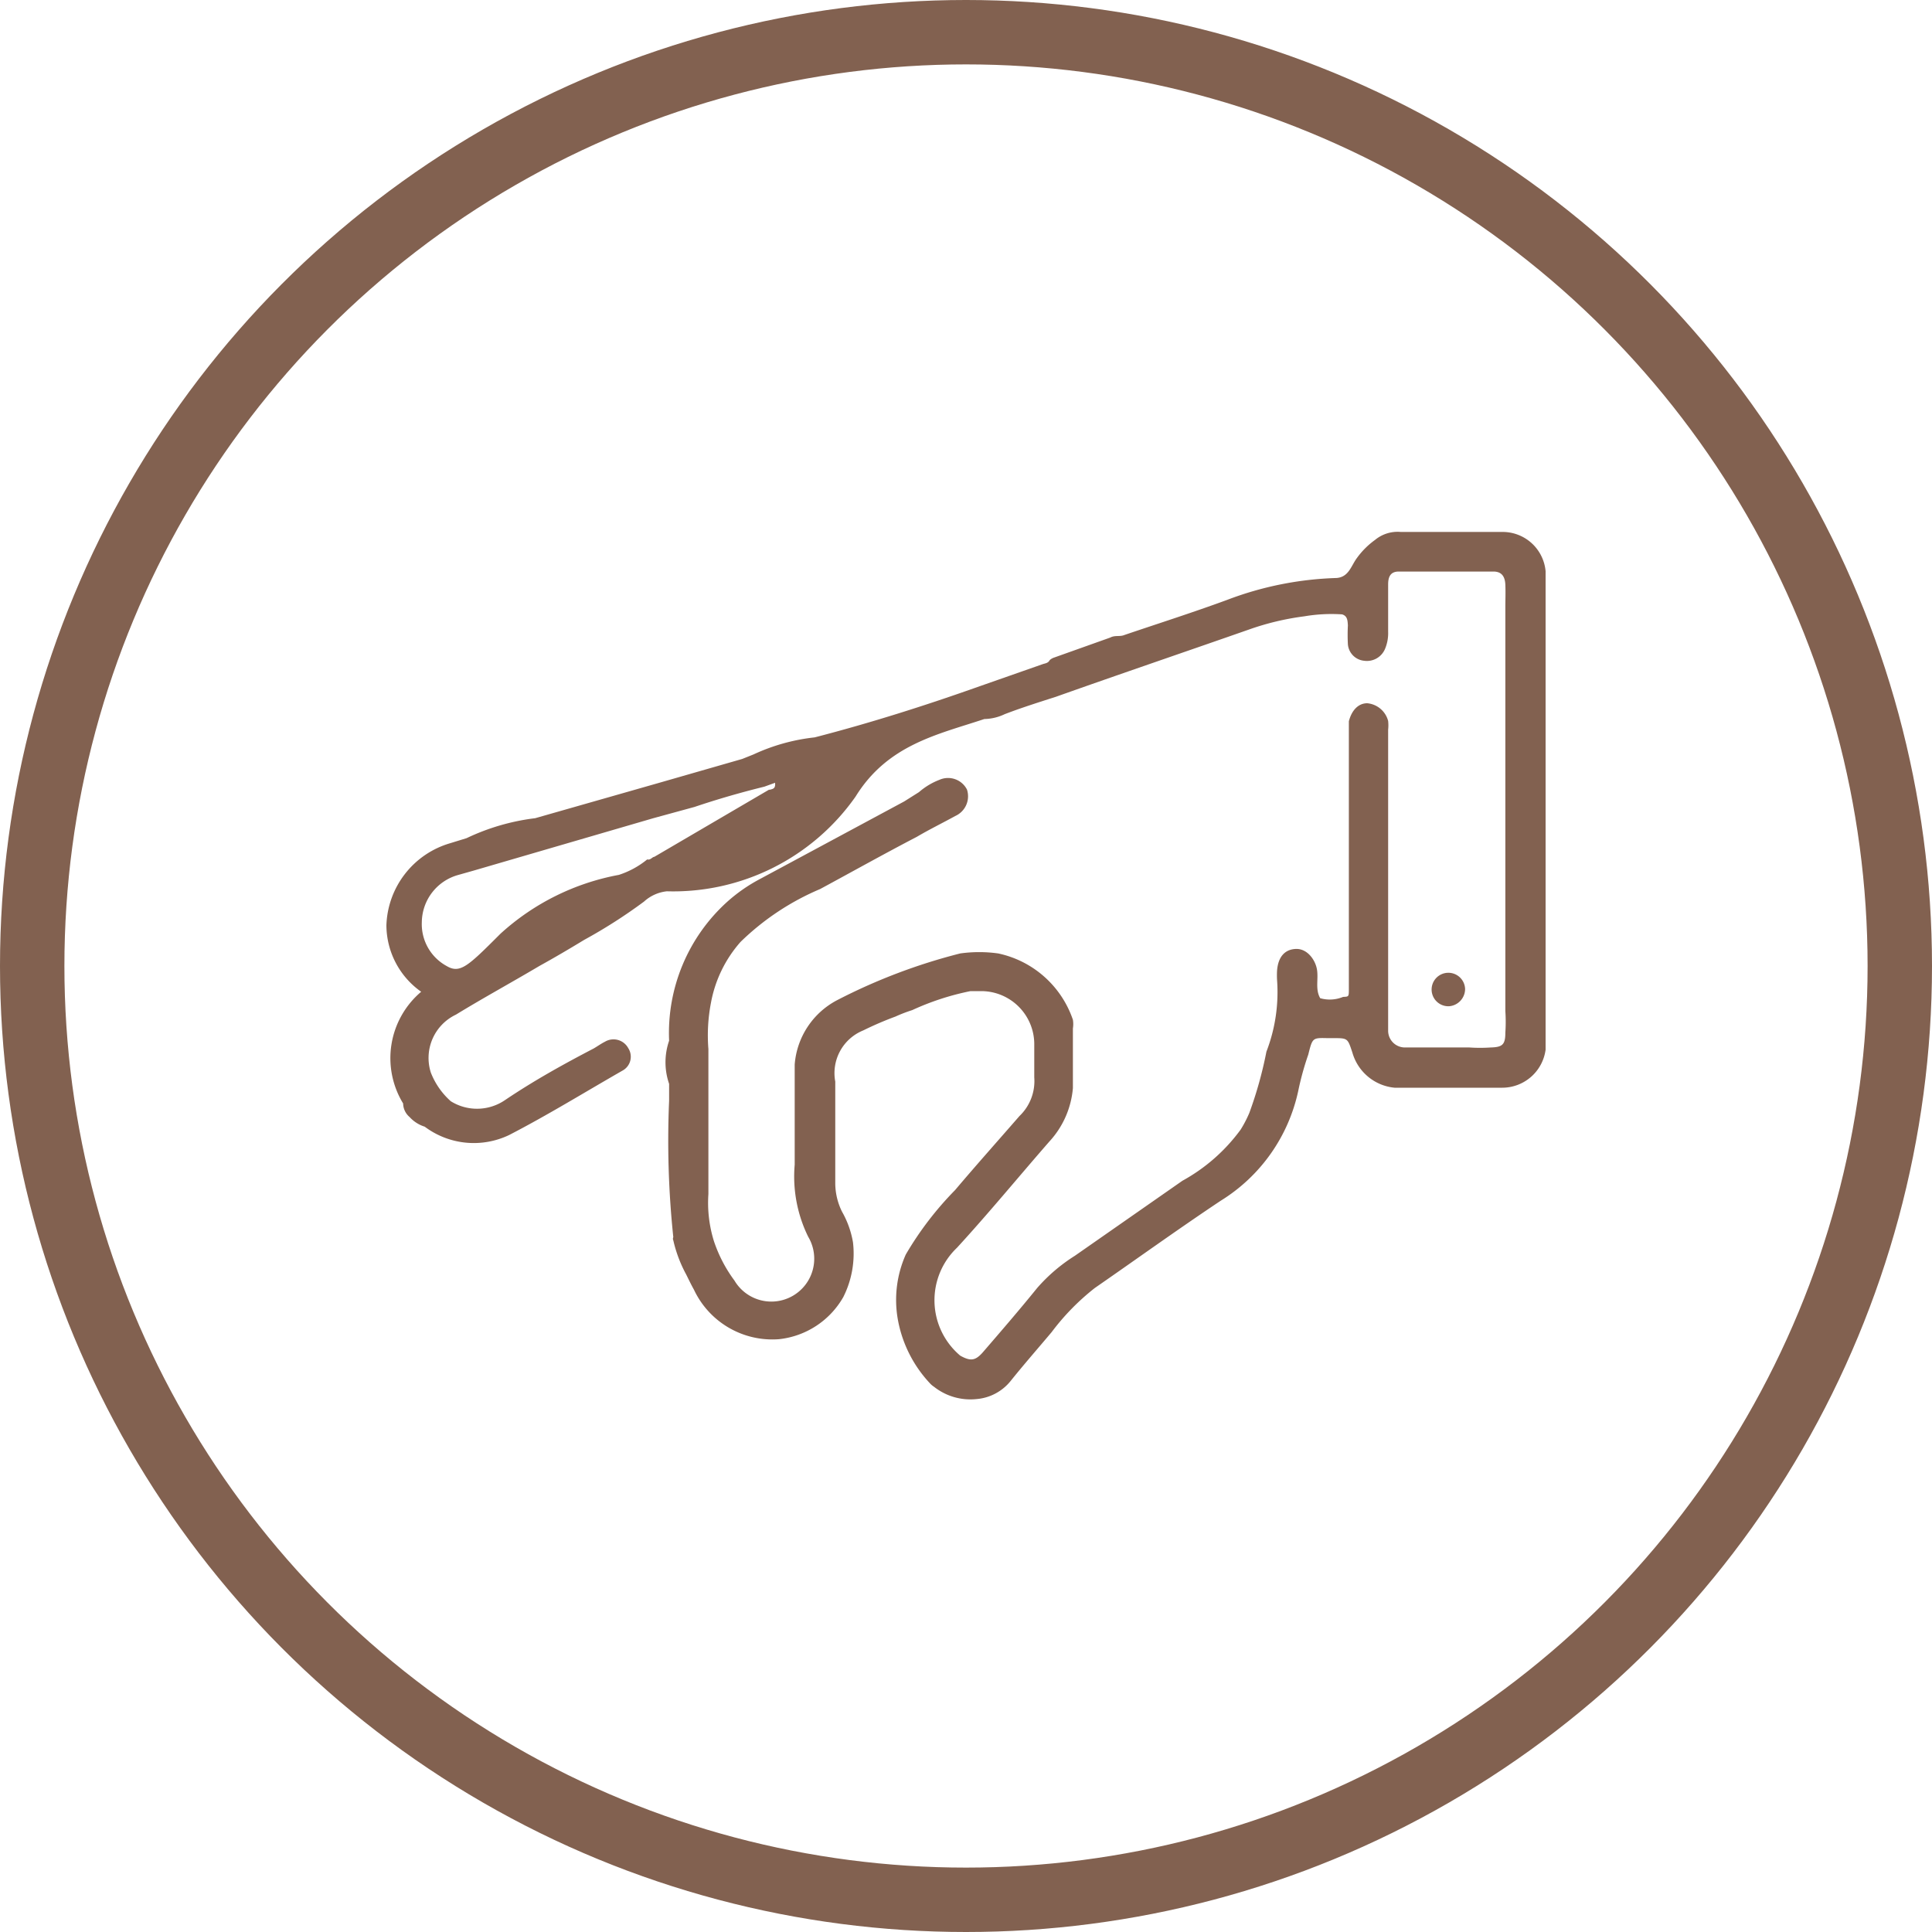
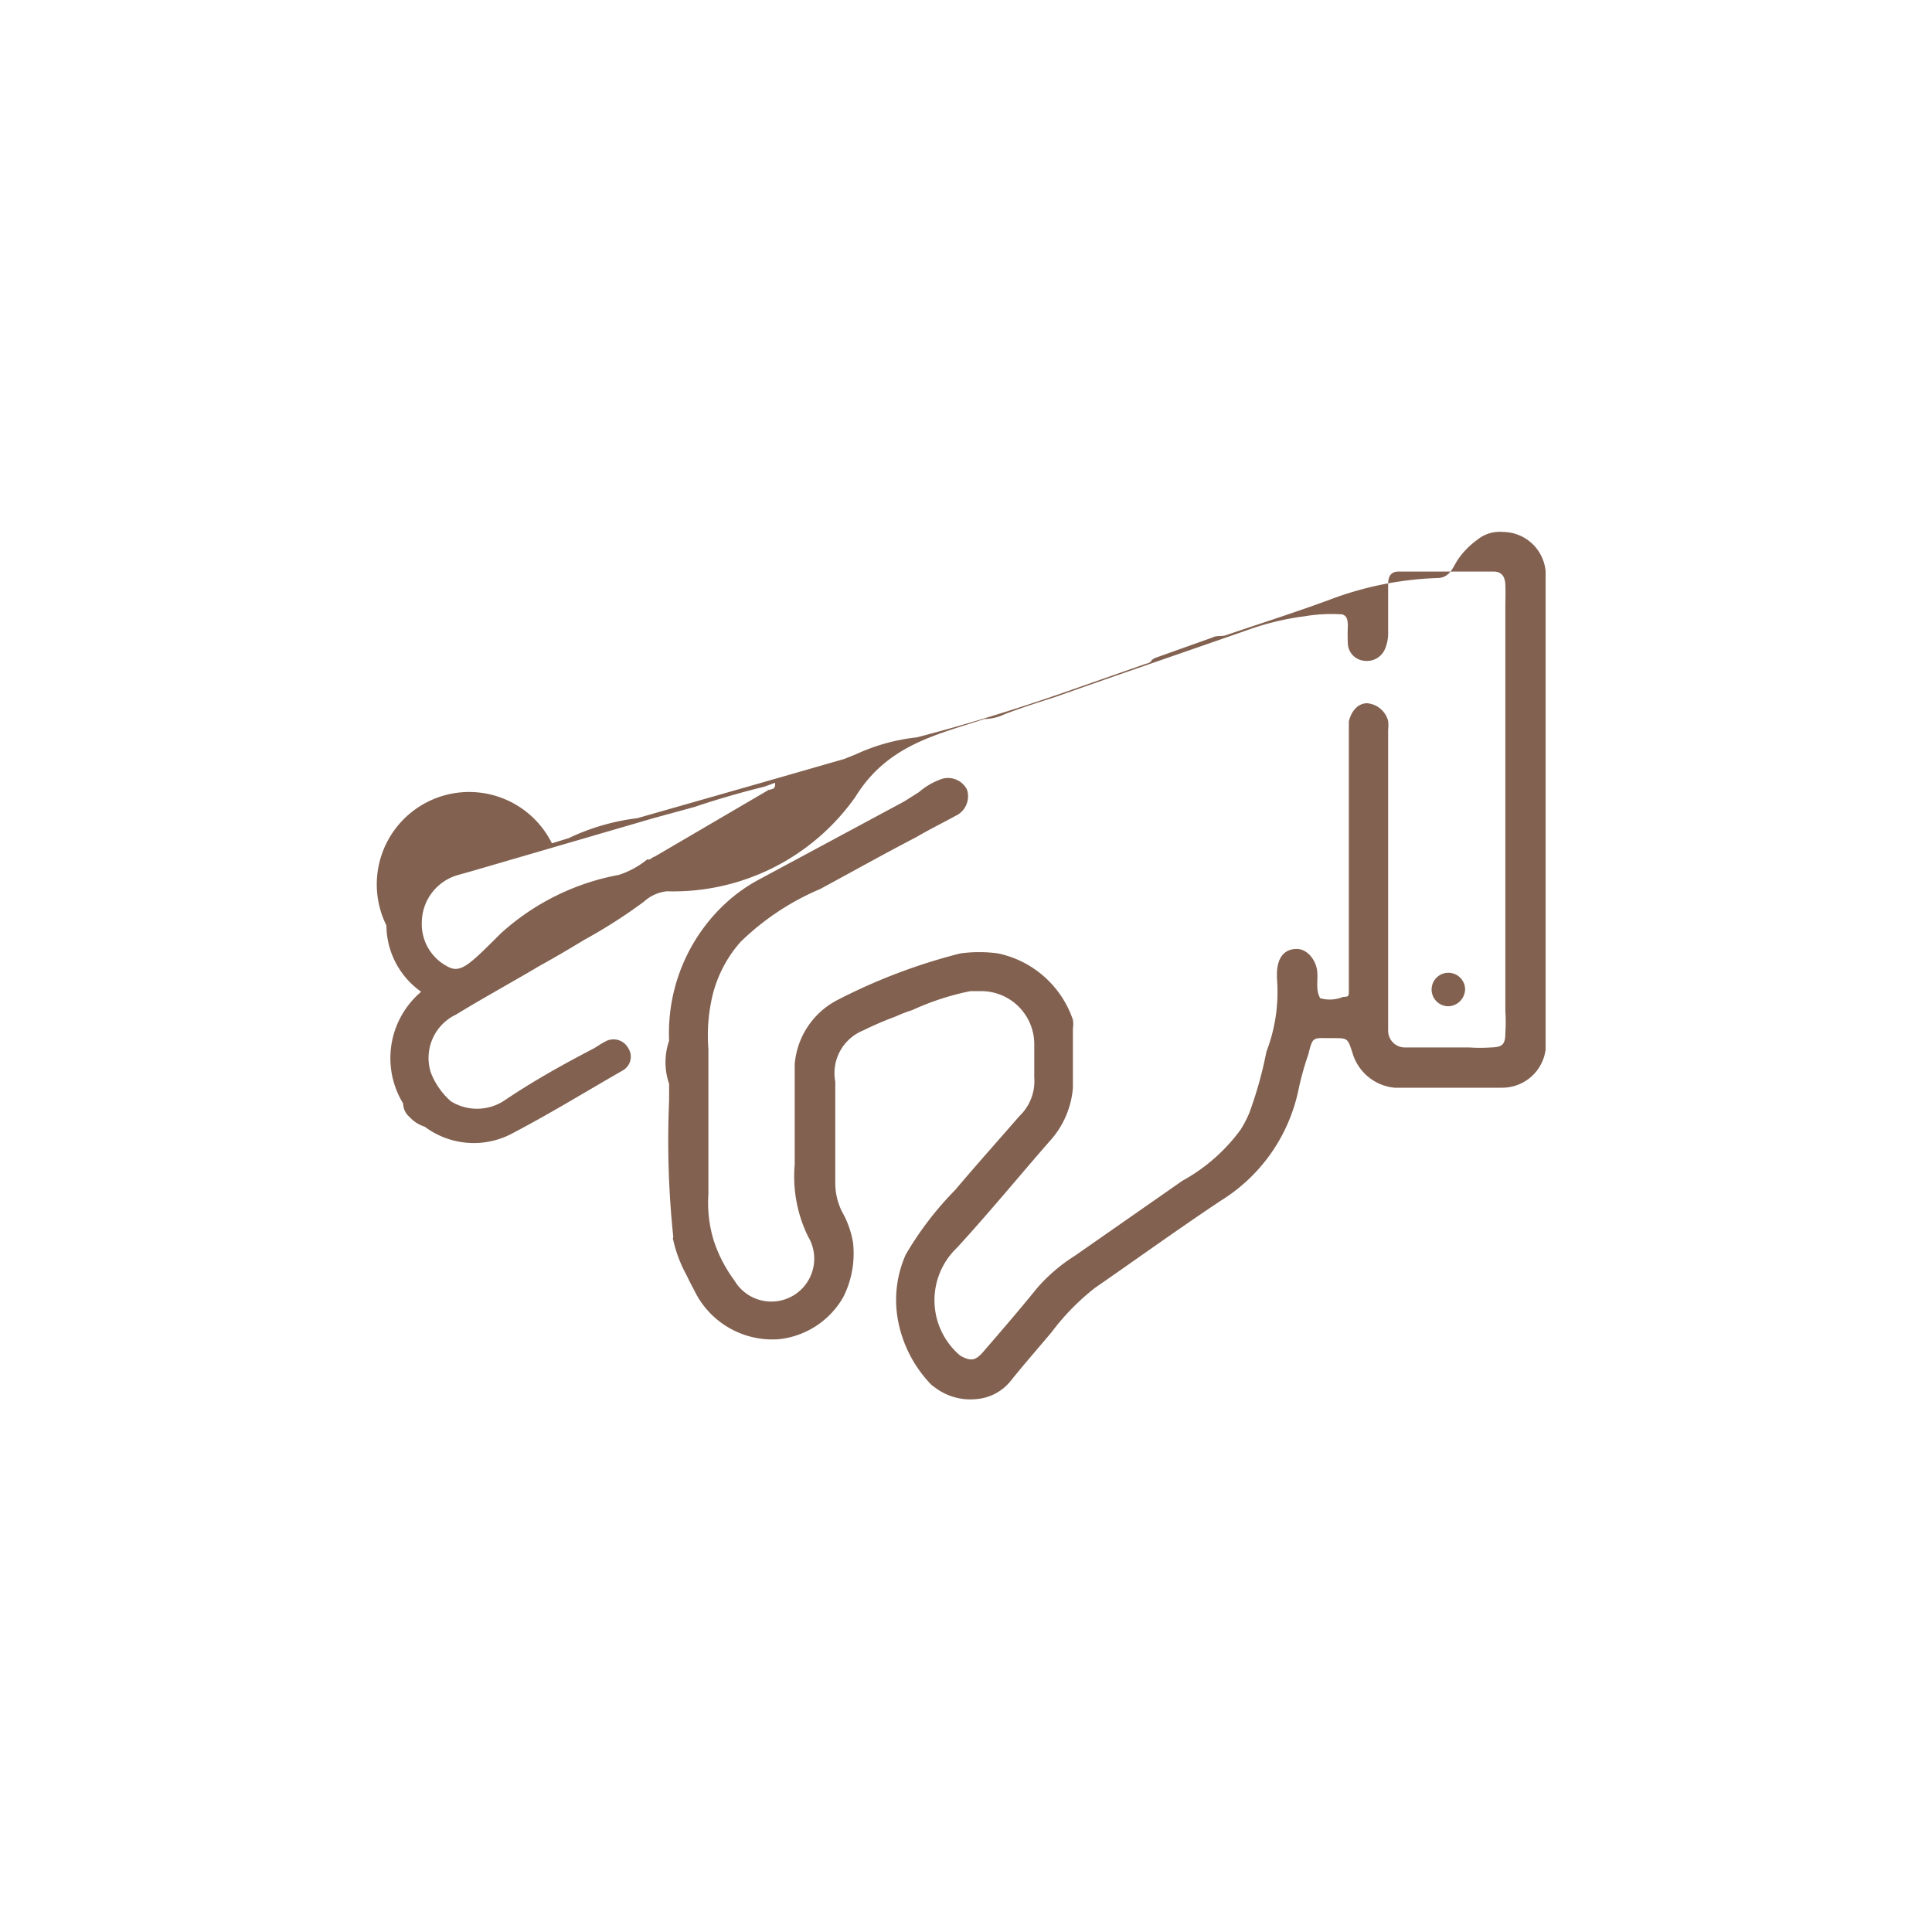
<svg xmlns="http://www.w3.org/2000/svg" viewBox="0 0 60 60">
  <defs>
    <style>.cls-1{fill:none;stroke:#826150;stroke-width:2px;}.cls-2{fill:#826150;}</style>
  </defs>
  <g id="Layer_2" data-name="Layer 2">
    <g id="Layer_1-2" data-name="Layer 1">
-       <circle class="cls-1" cx="30" cy="30" r="29" />
      <path class="cls-2" d="M45,31.25a.52.52,0,1,1,.5-.53A.54.54,0,0,1,45,31.25Z" />
-       <path class="cls-2" d="M46.67,16.52c-1.05,0-2.11,0-3.17,0a1.1,1.1,0,0,0-.8.25,2.48,2.48,0,0,0-.56.56c-.18.24-.25.59-.63.62a10.39,10.39,0,0,0-3.4.68c-1.06.39-2.13.73-3.19,1.09-.14.06-.29,0-.44.08l-1.74.62a.39.39,0,0,0-.14.08c-.05.1-.15.1-.23.13l-1.94.68c-1.69.6-3.39,1.14-5.13,1.59a6.05,6.05,0,0,0-1.9.53l-.35.14-2.61.75-3.82,1.09a6.87,6.87,0,0,0-2.13.62l-.52.16A2.75,2.75,0,0,0,12,28.74a2.54,2.54,0,0,0,1.08,2.06,2.7,2.7,0,0,0-.56,3.47.56.56,0,0,0,.2.42,1.06,1.06,0,0,0,.47.3,2.54,2.54,0,0,0,2.62.26c1.2-.62,2.35-1.33,3.52-2a.49.49,0,0,0,.18-.7.52.52,0,0,0-.72-.2c-.12.06-.23.14-.35.21-.94.49-1.86,1-2.75,1.6A1.54,1.54,0,0,1,14,34.2a2.31,2.31,0,0,1-.62-.89,1.49,1.49,0,0,1,.78-1.8c.85-.52,1.73-1,2.59-1.51.47-.26.93-.53,1.39-.81A16,16,0,0,0,20,28a1.25,1.25,0,0,1,.71-.32,6.92,6.92,0,0,0,5.86-2.94c1-1.62,2.56-1.93,4-2.41a1.53,1.53,0,0,0,.63-.15c.52-.2,1.06-.37,1.59-.54,2-.71,4-1.39,6-2.09a8.29,8.29,0,0,1,1.72-.41,5,5,0,0,1,1.17-.06c.17.05.17.2.18.34a5.72,5.72,0,0,0,0,.59.56.56,0,0,0,.5.51.61.61,0,0,0,.65-.36,1.26,1.26,0,0,0,.1-.54c0-.49,0-1,0-1.47,0-.22.06-.4.33-.4,1,0,2,0,2.94,0,.26,0,.36.16.37.41s0,.46,0,.69c0,.45,0,.89,0,1.33,0,1.65,0,3.3,0,4.95,0,.45,0,.9,0,1.36,0,1.63,0,3.27,0,4.91a5,5,0,0,1,0,.67c0,.37-.09.45-.45.46a5,5,0,0,1-.67,0h-2a.52.52,0,0,1-.52-.51c0-.59,0-1.18,0-1.77s0-.9,0-1.34c0-1.65,0-3.3,0-4.94,0-.44,0-.87,0-1.31a1.24,1.24,0,0,0,0-.27.74.74,0,0,0-.65-.55c-.27,0-.48.21-.57.56,0,2.51,0,5,0,7.53,0,.26,0,.51,0,.77s0,.25-.18.26A1.08,1.08,0,0,1,41,31c-.16-.28-.05-.59-.1-.89s-.3-.65-.65-.64-.56.25-.59.68a2.61,2.61,0,0,0,0,.28,5.14,5.14,0,0,1-.33,2.23,12.44,12.44,0,0,1-.53,1.9,3.67,3.67,0,0,1-.27.52,5.54,5.54,0,0,1-1.81,1.59L33.38,39A5.27,5.27,0,0,0,32.21,40c-.55.68-1.12,1.34-1.69,2-.23.26-.38.28-.7.1a2.25,2.25,0,0,1-.1-3.35c1-1.09,1.91-2.2,2.87-3.3a2.79,2.79,0,0,0,.73-1.66c0-.61,0-1.23,0-1.85a.86.86,0,0,0,0-.27A3.14,3.14,0,0,0,31,29.61a4.25,4.25,0,0,0-1.18,0A17.84,17.84,0,0,0,26,31.06a2.47,2.47,0,0,0-1.32,2c0,1,0,2.07,0,3.11a4.24,4.24,0,0,0,.42,2.24,1.33,1.33,0,0,1-2.29,1.36,4.37,4.37,0,0,1-.64-1.23A4,4,0,0,1,22,37.08v-4.5a5.34,5.34,0,0,1,.08-1.44A3.92,3.92,0,0,1,23,29.25a8,8,0,0,1,2.47-1.64c1-.54,2-1.1,3-1.62.39-.23.8-.43,1.2-.65a.67.67,0,0,0,.36-.82.66.66,0,0,0-.86-.3,2.12,2.12,0,0,0-.63.38l-.46.29-4.5,2.42a5.06,5.06,0,0,0-1,.7,5.49,5.49,0,0,0-1.8,4.31,2.05,2.05,0,0,0,0,1.34c0,.17,0,.34,0,.52a28.62,28.62,0,0,0,.13,4.24.12.12,0,0,0,0,.1,4.13,4.13,0,0,0,.4,1.06c.08.16.15.31.24.47a2.69,2.69,0,0,0,2.64,1.54,2.62,2.62,0,0,0,2-1.31,3,3,0,0,0,.3-1.7,2.92,2.92,0,0,0-.34-.95,2,2,0,0,1-.21-.92c0-.63,0-1.26,0-1.89q0-.62,0-1.23A1.43,1.43,0,0,1,26.81,32a10.38,10.38,0,0,1,1-.43,4.65,4.65,0,0,1,.52-.2,8.16,8.16,0,0,1,1.81-.59h.35a1.65,1.65,0,0,1,1.63,1.68v1a1.5,1.5,0,0,1-.46,1.2c-.67.77-1.34,1.52-2,2.3a10.17,10.17,0,0,0-1.53,2,3.46,3.46,0,0,0-.25,2,3.91,3.91,0,0,0,1,2,.69.69,0,0,0,.13.11,1.82,1.82,0,0,0,1.31.38,1.52,1.52,0,0,0,1.08-.58c.41-.51.84-1,1.26-1.5A7.32,7.32,0,0,1,34,40c1.3-.9,2.59-1.83,3.91-2.71a5.32,5.32,0,0,0,2.41-3.42,8.86,8.86,0,0,1,.31-1.12c.13-.52.13-.52.59-.51h.18c.46,0,.45,0,.6.45a1.51,1.51,0,0,0,1.31,1.09c1.11,0,2.22,0,3.34,0A1.36,1.36,0,0,0,48,32.6V17.74A1.34,1.34,0,0,0,46.67,16.52Zm-22.78,8-3.57,2.09c-.06,0-.12.11-.22.08a2.7,2.7,0,0,1-.88.48A7.47,7.47,0,0,0,15.54,29c-1,1-1.25,1.25-1.67,1a1.48,1.48,0,0,1-.77-1.36,1.54,1.54,0,0,1,1.14-1.47l.46-.13,5.59-1.63,1.28-.35c.71-.24,1.44-.45,2.17-.63h0l.33-.12C24.09,24.5,24,24.5,23.89,24.53Z" />
+       <path class="cls-2" d="M46.67,16.52a1.1,1.1,0,0,0-.8.25,2.48,2.48,0,0,0-.56.56c-.18.24-.25.59-.63.62a10.39,10.39,0,0,0-3.4.68c-1.06.39-2.13.73-3.19,1.09-.14.06-.29,0-.44.08l-1.74.62a.39.39,0,0,0-.14.08c-.05.1-.15.1-.23.13l-1.94.68c-1.69.6-3.39,1.14-5.13,1.59a6.05,6.05,0,0,0-1.9.53l-.35.14-2.61.75-3.82,1.09a6.87,6.87,0,0,0-2.13.62l-.52.16A2.75,2.75,0,0,0,12,28.74a2.54,2.54,0,0,0,1.08,2.06,2.7,2.7,0,0,0-.56,3.47.56.56,0,0,0,.2.42,1.06,1.06,0,0,0,.47.3,2.54,2.54,0,0,0,2.62.26c1.2-.62,2.35-1.33,3.52-2a.49.49,0,0,0,.18-.7.52.52,0,0,0-.72-.2c-.12.06-.23.14-.35.21-.94.49-1.86,1-2.75,1.6A1.54,1.54,0,0,1,14,34.2a2.31,2.31,0,0,1-.62-.89,1.49,1.49,0,0,1,.78-1.8c.85-.52,1.73-1,2.59-1.51.47-.26.93-.53,1.39-.81A16,16,0,0,0,20,28a1.25,1.25,0,0,1,.71-.32,6.92,6.92,0,0,0,5.86-2.94c1-1.62,2.56-1.93,4-2.41a1.53,1.53,0,0,0,.63-.15c.52-.2,1.06-.37,1.59-.54,2-.71,4-1.39,6-2.09a8.29,8.29,0,0,1,1.72-.41,5,5,0,0,1,1.17-.06c.17.05.17.2.18.34a5.72,5.72,0,0,0,0,.59.56.56,0,0,0,.5.51.61.61,0,0,0,.65-.36,1.26,1.26,0,0,0,.1-.54c0-.49,0-1,0-1.47,0-.22.06-.4.33-.4,1,0,2,0,2.94,0,.26,0,.36.16.37.41s0,.46,0,.69c0,.45,0,.89,0,1.33,0,1.65,0,3.3,0,4.95,0,.45,0,.9,0,1.36,0,1.63,0,3.27,0,4.91a5,5,0,0,1,0,.67c0,.37-.09.45-.45.46a5,5,0,0,1-.67,0h-2a.52.52,0,0,1-.52-.51c0-.59,0-1.18,0-1.77s0-.9,0-1.34c0-1.65,0-3.3,0-4.94,0-.44,0-.87,0-1.31a1.24,1.24,0,0,0,0-.27.74.74,0,0,0-.65-.55c-.27,0-.48.21-.57.56,0,2.51,0,5,0,7.53,0,.26,0,.51,0,.77s0,.25-.18.26A1.08,1.08,0,0,1,41,31c-.16-.28-.05-.59-.1-.89s-.3-.65-.65-.64-.56.25-.59.68a2.61,2.61,0,0,0,0,.28,5.14,5.14,0,0,1-.33,2.23,12.44,12.44,0,0,1-.53,1.9,3.67,3.67,0,0,1-.27.52,5.54,5.54,0,0,1-1.81,1.59L33.38,39A5.27,5.27,0,0,0,32.21,40c-.55.68-1.12,1.34-1.69,2-.23.26-.38.28-.7.1a2.25,2.25,0,0,1-.1-3.35c1-1.09,1.91-2.2,2.87-3.3a2.79,2.79,0,0,0,.73-1.66c0-.61,0-1.23,0-1.85a.86.86,0,0,0,0-.27A3.14,3.14,0,0,0,31,29.61a4.25,4.25,0,0,0-1.18,0A17.84,17.84,0,0,0,26,31.06a2.47,2.47,0,0,0-1.32,2c0,1,0,2.07,0,3.11a4.24,4.24,0,0,0,.42,2.24,1.33,1.33,0,0,1-2.29,1.36,4.37,4.37,0,0,1-.64-1.23A4,4,0,0,1,22,37.08v-4.5a5.34,5.34,0,0,1,.08-1.44A3.92,3.92,0,0,1,23,29.25a8,8,0,0,1,2.47-1.64c1-.54,2-1.1,3-1.62.39-.23.8-.43,1.2-.65a.67.67,0,0,0,.36-.82.66.66,0,0,0-.86-.3,2.12,2.12,0,0,0-.63.38l-.46.29-4.5,2.42a5.06,5.06,0,0,0-1,.7,5.49,5.49,0,0,0-1.8,4.31,2.05,2.05,0,0,0,0,1.34c0,.17,0,.34,0,.52a28.62,28.62,0,0,0,.13,4.24.12.12,0,0,0,0,.1,4.13,4.13,0,0,0,.4,1.06c.08.16.15.31.24.47a2.69,2.69,0,0,0,2.64,1.54,2.62,2.62,0,0,0,2-1.31,3,3,0,0,0,.3-1.7,2.92,2.92,0,0,0-.34-.95,2,2,0,0,1-.21-.92c0-.63,0-1.26,0-1.89q0-.62,0-1.23A1.43,1.43,0,0,1,26.81,32a10.38,10.38,0,0,1,1-.43,4.65,4.65,0,0,1,.52-.2,8.16,8.16,0,0,1,1.81-.59h.35a1.65,1.65,0,0,1,1.63,1.68v1a1.5,1.5,0,0,1-.46,1.2c-.67.77-1.34,1.52-2,2.3a10.17,10.17,0,0,0-1.53,2,3.46,3.46,0,0,0-.25,2,3.91,3.91,0,0,0,1,2,.69.69,0,0,0,.13.11,1.82,1.82,0,0,0,1.31.38,1.52,1.52,0,0,0,1.08-.58c.41-.51.84-1,1.26-1.5A7.32,7.32,0,0,1,34,40c1.3-.9,2.59-1.83,3.91-2.71a5.32,5.32,0,0,0,2.41-3.42,8.86,8.86,0,0,1,.31-1.12c.13-.52.13-.52.59-.51h.18c.46,0,.45,0,.6.45a1.51,1.51,0,0,0,1.31,1.09c1.11,0,2.22,0,3.34,0A1.36,1.36,0,0,0,48,32.6V17.74A1.34,1.34,0,0,0,46.67,16.52Zm-22.78,8-3.57,2.09c-.06,0-.12.11-.22.08a2.7,2.7,0,0,1-.88.48A7.47,7.47,0,0,0,15.54,29c-1,1-1.25,1.25-1.67,1a1.48,1.48,0,0,1-.77-1.36,1.54,1.54,0,0,1,1.14-1.47l.46-.13,5.59-1.63,1.28-.35c.71-.24,1.44-.45,2.17-.63h0l.33-.12C24.09,24.5,24,24.5,23.89,24.53Z" />
    </g>
  </g>
</svg>